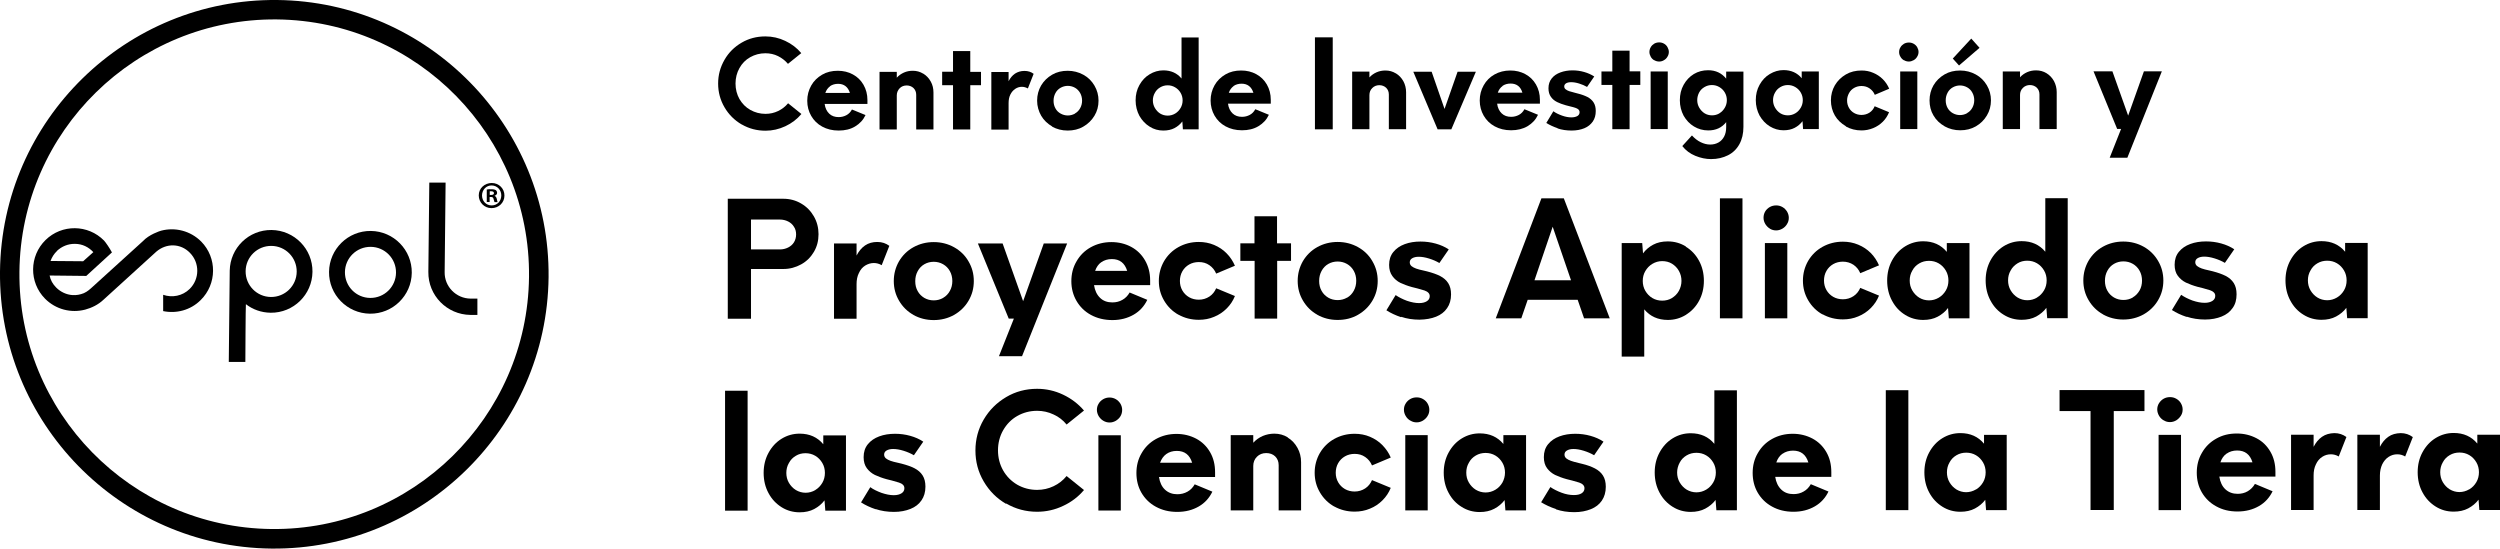
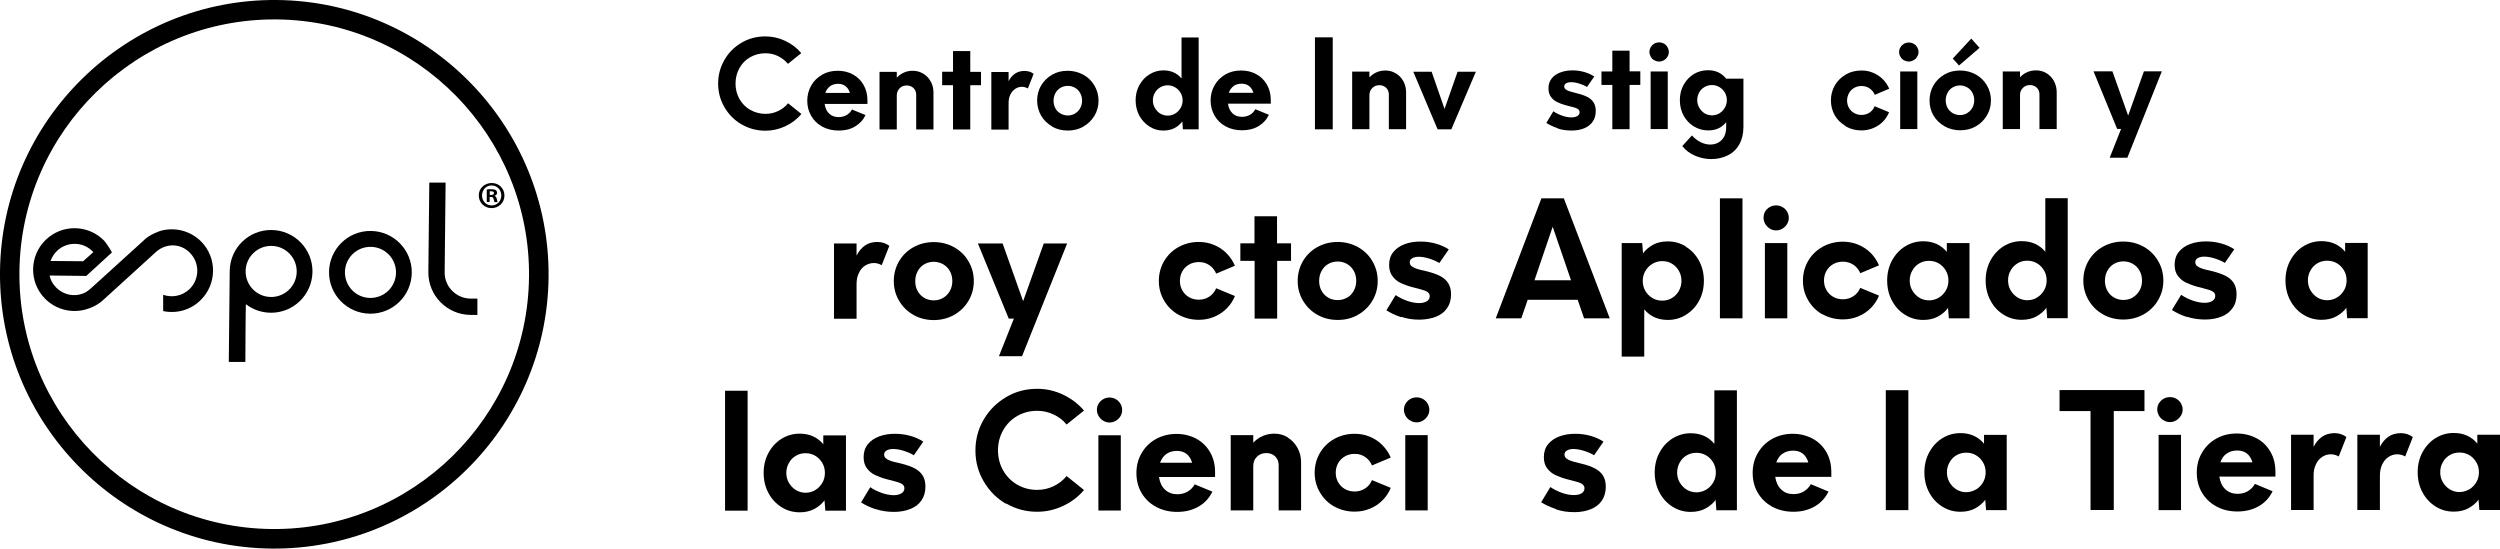
<svg xmlns="http://www.w3.org/2000/svg" id="Capa_1" version="1.1" viewBox="0 0 184.02 40.38">
  <g>
    <g>
      <path d="M54.59,9.16c-.53-.31-.95-.73-1.26-1.26-.31-.53-.47-1.11-.47-1.75s.16-1.21.47-1.75.73-.95,1.26-1.26c.53-.31,1.11-.46,1.75-.46.51,0,1,.11,1.46.33.47.22.86.52,1.18.9l-.98.79c-.2-.24-.45-.43-.73-.57s-.6-.21-.93-.21c-.41,0-.78.1-1.12.29-.34.19-.6.46-.79.8-.19.34-.29.72-.29,1.14s.1.8.29,1.14c.2.34.46.61.8.8.34.19.71.29,1.12.29.33,0,.64-.07.93-.21.29-.14.53-.33.73-.57l.98.79c-.32.38-.71.68-1.18.9s-.96.33-1.46.33c-.63,0-1.21-.15-1.75-.46Z" />
      <path d="M63.86,7.65h-3.16c.04.31.16.55.34.72s.41.25.69.25c.21,0,.4-.05.57-.14s.31-.23.41-.42l1,.41c-.17.36-.42.63-.77.84s-.75.3-1.21.3c-.46,0-.86-.1-1.21-.29-.35-.19-.62-.46-.81-.79-.19-.33-.29-.7-.29-1.11,0-.41.1-.78.29-1.12.19-.34.46-.6.8-.8.34-.2.73-.29,1.16-.29.41,0,.78.09,1.11.27.33.18.59.43.78.76.19.33.29.71.29,1.13v.28ZM61.1,6.35c-.16.12-.28.28-.35.49h1.81c-.14-.44-.43-.67-.87-.67-.23,0-.43.06-.59.17Z" />
      <path d="M67.96,5.42c.23.14.41.33.55.58s.2.52.2.81v2.72s-1.27,0-1.27,0v-2.55c0-.21-.07-.37-.2-.5-.13-.12-.3-.19-.5-.19s-.39.07-.52.21-.21.31-.21.52v2.51s-1.27,0-1.27,0v-4.24s1.27,0,1.27,0v.43c.15-.17.33-.29.53-.38s.42-.13.65-.13c.28,0,.53.07.76.21Z" />
      <path d="M72.21,6.27h-.79s0,3.26,0,3.26h-1.27v-3.26h-.8v-.99s.8,0,.8,0v-1.52s1.27,0,1.27,0v1.53h.79s0,.99,0,.99Z" />
      <path d="M76.09,5.42l-.43,1.09c-.15-.08-.29-.12-.44-.12-.18,0-.34.05-.49.15s-.27.24-.36.42c-.09.18-.13.39-.13.63v1.95s-1.27,0-1.27,0v-4.24s1.27,0,1.27,0v.68c.12-.24.28-.43.47-.56.2-.13.43-.2.7-.2.26,0,.49.07.68.22Z" />
      <path d="M77.45,9.31c-.34-.2-.62-.46-.81-.79s-.3-.71-.3-1.11c0-.41.1-.78.29-1.11.2-.34.47-.6.81-.8s.73-.29,1.15-.29c.42,0,.8.1,1.15.29s.62.46.82.8c.2.34.3.71.3,1.11,0,.41-.1.78-.3,1.11s-.47.6-.82.8c-.34.2-.73.29-1.15.29-.42,0-.81-.1-1.15-.29ZM79.13,8.35c.16-.09.29-.22.38-.39.09-.16.14-.35.14-.55s-.05-.4-.14-.56-.22-.3-.38-.39-.34-.14-.53-.14-.37.05-.53.14-.29.22-.38.39c-.09.17-.14.35-.14.57s.05.4.14.56c.09.17.22.29.38.38.16.09.34.14.53.14s.37-.05.53-.14Z" />
      <path d="M88.23,2.75v6.77s-1.16,0-1.16,0l-.04-.58c-.16.21-.35.37-.58.49-.23.12-.5.18-.82.18-.36,0-.7-.09-1.01-.29-.31-.19-.56-.46-.75-.79-.18-.34-.28-.72-.28-1.14,0-.42.09-.79.28-1.13.19-.34.43-.6.75-.79.31-.19.65-.29,1.01-.29.56,0,1.01.2,1.34.6v-3.02s1.27,0,1.27,0ZM86.5,8.36c.17-.1.3-.24.4-.41s.15-.36.15-.56c0-.2-.05-.39-.15-.56-.1-.17-.23-.3-.4-.4-.17-.1-.35-.15-.55-.15s-.38.05-.55.15c-.17.1-.3.23-.39.4-.1.17-.15.36-.15.56,0,.2.05.39.15.56.1.17.23.31.39.41.17.1.35.15.55.15s.38-.05.55-.15Z" />
      <path d="M93.55,7.63h-3.16c.04.31.16.55.34.72s.41.25.69.25c.21,0,.4-.05.57-.14s.31-.23.41-.42l1,.41c-.17.36-.42.63-.77.84s-.75.3-1.21.3c-.46,0-.86-.1-1.21-.29-.35-.19-.62-.46-.81-.79-.19-.33-.29-.71-.29-1.11,0-.41.1-.78.29-1.12.19-.34.46-.6.8-.8.34-.2.73-.29,1.16-.29.41,0,.78.09,1.11.27.33.18.59.43.78.76.19.33.29.71.29,1.13v.28ZM90.8,6.34c-.16.12-.28.28-.35.49h1.81c-.14-.44-.43-.67-.87-.67-.23,0-.43.06-.59.17Z" />
      <path d="M96.79,2.75h1.31v6.77s-1.31,0-1.31,0V2.75Z" />
      <path d="M102.75,5.4c.23.14.41.33.55.58.13.24.2.52.2.81v2.72s-1.27,0-1.27,0v-2.55c0-.21-.07-.37-.2-.5-.13-.12-.3-.19-.5-.19s-.38.07-.52.21-.21.31-.21.52v2.51h-1.27v-4.24s1.27,0,1.27,0v.43c.15-.17.33-.29.53-.38.21-.09.42-.13.65-.13.28,0,.53.07.76.21Z" />
      <path d="M108.64,5.27l-1.81,4.25h-1.01l-1.79-4.24h1.35l.95,2.74.96-2.74h1.35Z" />
-       <path d="M113.36,7.63h-3.16c.04.31.16.55.34.72.18.17.41.25.69.25.21,0,.4-.05.57-.14s.31-.23.41-.42l1,.41c-.17.36-.42.63-.77.84-.34.2-.75.3-1.21.3s-.86-.1-1.21-.29c-.35-.19-.62-.46-.81-.79-.19-.33-.29-.71-.29-1.11,0-.41.1-.78.29-1.12.19-.34.46-.61.8-.8s.73-.29,1.16-.29c.41,0,.78.09,1.11.27s.59.43.78.76c.19.33.29.71.29,1.13v.28ZM110.6,6.33c-.16.12-.28.28-.35.49h1.81c-.13-.44-.42-.67-.87-.67-.23,0-.43.06-.59.17Z" />
      <path d="M114.66,9.44c-.32-.11-.6-.24-.84-.39l.52-.86c.18.13.39.23.64.32s.48.13.69.13c.19,0,.33-.04.44-.1.11-.07.16-.16.16-.28,0-.08-.03-.15-.08-.2-.06-.05-.13-.09-.22-.12-.09-.03-.22-.07-.4-.11-.09-.02-.19-.05-.31-.08-.25-.07-.47-.15-.65-.24s-.33-.21-.45-.38-.18-.37-.18-.63c0-.29.08-.53.24-.73.16-.2.37-.34.64-.44.27-.1.57-.15.89-.15.3,0,.58.04.86.12s.52.19.74.33l-.53.77c-.17-.1-.36-.18-.58-.25-.22-.07-.42-.1-.59-.1-.16,0-.28.03-.37.08-.09.06-.14.13-.14.23,0,.08.03.16.1.21.07.06.15.1.26.14.1.03.25.07.43.12l.19.05c.29.07.53.16.73.26.19.1.34.23.45.4.11.17.16.38.16.63,0,.31-.07.56-.22.78-.15.21-.35.38-.62.49s-.58.17-.94.17-.72-.05-1.04-.16Z" />
      <path d="M120.74,6.25h-.79v3.26h-1.27v-3.26s-.8,0-.8,0v-.99h.8v-1.53h1.27s0,1.52,0,1.52h.79s0,.99,0,.99Z" />
      <path d="M121.77,4.44c-.11-.06-.2-.15-.26-.26-.06-.11-.1-.23-.1-.35s.03-.25.1-.36c.06-.11.15-.19.26-.26.11-.06.23-.09.36-.09s.24.03.35.09c.11.06.2.15.26.26s.1.23.1.35-.03.24-.1.35c-.06.11-.15.2-.26.26-.11.07-.23.1-.35.1s-.25-.03-.36-.1ZM121.49,5.26h1.27v4.24s-1.26,0-1.26,0v-4.24Z" />
-       <path d="M128.33,5.26v4.08c0,.49-.1.92-.3,1.28-.2.36-.48.63-.84.81-.36.18-.77.28-1.24.28-.38,0-.77-.08-1.16-.24-.39-.16-.71-.4-.96-.72l.71-.78c.2.22.42.39.65.5.23.11.46.17.69.17s.43-.05.61-.15c.18-.1.32-.25.42-.44.1-.19.15-.42.15-.69v-.37c-.32.41-.76.61-1.32.61-.38,0-.74-.1-1.05-.29-.32-.19-.57-.46-.76-.79-.18-.34-.28-.72-.28-1.14,0-.42.09-.8.28-1.14.19-.34.44-.6.75-.79.32-.19.67-.28,1.05-.28.56,0,1,.21,1.33.62v-.52h1.27ZM126.56,8.34c.17-.1.3-.24.4-.41.1-.17.15-.36.15-.56,0-.2-.05-.39-.15-.56-.1-.17-.23-.3-.4-.4-.17-.1-.35-.15-.55-.15s-.38.05-.55.15-.3.23-.39.4c-.09.17-.14.36-.14.56,0,.2.05.39.15.56.1.17.23.31.39.41s.35.15.55.15.38-.05.55-.15Z" />
-       <path d="M133.88,5.26v4.24s-1.16,0-1.16,0l-.04-.58c-.16.21-.35.37-.58.49s-.5.18-.82.18c-.36,0-.7-.1-1.01-.29-.31-.19-.56-.46-.75-.79-.18-.34-.28-.72-.28-1.14,0-.42.09-.79.28-1.13.19-.34.43-.6.75-.79s.65-.29,1.01-.29c.56,0,1.01.2,1.34.6v-.5h1.27ZM132.15,8.34c.17-.1.3-.24.4-.41s.15-.36.15-.56c0-.2-.05-.39-.15-.56-.1-.17-.23-.3-.4-.4-.17-.1-.35-.15-.55-.15-.2,0-.38.05-.55.15s-.3.23-.39.4c-.1.17-.15.36-.15.56,0,.2.05.39.15.56.1.17.23.31.39.41s.35.15.55.15.38-.05.55-.15Z" />
+       <path d="M128.33,5.26v4.08c0,.49-.1.92-.3,1.28-.2.36-.48.63-.84.81-.36.18-.77.28-1.24.28-.38,0-.77-.08-1.16-.24-.39-.16-.71-.4-.96-.72l.71-.78c.2.22.42.39.65.5.23.11.46.17.69.17s.43-.05.61-.15c.18-.1.32-.25.42-.44.1-.19.15-.42.15-.69v-.37c-.32.41-.76.61-1.32.61-.38,0-.74-.1-1.05-.29-.32-.19-.57-.46-.76-.79-.18-.34-.28-.72-.28-1.14,0-.42.09-.8.28-1.14.19-.34.44-.6.75-.79.32-.19.67-.28,1.05-.28.56,0,1,.21,1.33.62h1.27ZM126.56,8.34c.17-.1.3-.24.4-.41.1-.17.15-.36.15-.56,0-.2-.05-.39-.15-.56-.1-.17-.23-.3-.4-.4-.17-.1-.35-.15-.55-.15s-.38.05-.55.15-.3.23-.39.4c-.09.17-.14.36-.14.56,0,.2.05.39.15.56.1.17.23.31.39.41s.35.15.55.15.38-.05.55-.15Z" />
      <path d="M135.87,9.29c-.34-.2-.62-.46-.81-.79s-.29-.71-.29-1.11c0-.41.1-.78.29-1.11.2-.34.47-.6.81-.8.34-.2.73-.29,1.15-.29.3,0,.59.05.86.17.27.11.51.27.71.47.2.2.36.44.47.7l-1.06.45c-.08-.2-.21-.35-.38-.47-.17-.12-.37-.18-.6-.18-.2,0-.38.05-.54.14-.16.09-.29.22-.38.39s-.14.34-.14.54c0,.2.05.38.14.54.09.16.22.29.38.38.16.09.34.14.54.14.22,0,.42-.06.59-.17s.3-.27.38-.47l1.06.44c-.11.27-.26.5-.46.7s-.44.36-.71.47c-.27.11-.56.17-.86.17-.42,0-.81-.1-1.15-.29Z" />
      <path d="M140.15,4.44c-.11-.06-.2-.15-.26-.26-.07-.11-.1-.23-.1-.35s.03-.25.1-.35c.06-.11.15-.19.26-.26.11-.06.23-.09.36-.09s.24.03.35.09c.11.06.2.15.26.25.06.11.1.23.1.35s-.03.24-.1.35c-.06.11-.15.2-.26.26-.11.06-.23.1-.35.1s-.25-.03-.36-.1ZM139.87,5.26h1.26s0,4.24,0,4.24h-1.26s0-4.24,0-4.24Z" />
      <path d="M143.13,9.29c-.35-.2-.62-.46-.81-.79-.2-.33-.29-.71-.29-1.11s.1-.78.29-1.11c.2-.34.47-.6.81-.8s.73-.29,1.15-.29.8.1,1.15.29.62.46.82.8c.2.34.3.71.3,1.11s-.1.78-.3,1.11c-.2.34-.47.6-.81.8-.35.2-.73.29-1.15.29s-.81-.1-1.15-.29ZM144.8,8.32c.16-.09.29-.22.38-.39.09-.16.14-.35.14-.55,0-.21-.05-.4-.14-.56-.09-.17-.22-.3-.38-.39s-.34-.14-.53-.14-.37.05-.53.14-.29.22-.38.39c-.09.17-.14.35-.14.57,0,.21.05.4.14.56s.22.29.38.38c.16.09.34.14.53.14s.37-.05.53-.14ZM143.74,4.31l1.36-1.47.61.68-1.51,1.3-.46-.51Z" />
      <path d="M150.64,5.39c.23.14.41.33.55.58.13.25.2.52.2.81v2.72h-1.27v-2.55c0-.21-.07-.37-.2-.5-.13-.12-.3-.19-.5-.19s-.38.07-.52.21-.21.31-.21.52v2.51s-1.27,0-1.27,0v-4.24s1.27,0,1.27,0v.43c.15-.17.33-.29.53-.38.21-.09.42-.13.65-.13.28,0,.54.07.77.21Z" />
      <path d="M159.13,5.25l-2.54,6.36h-1.3s.84-2.12.84-2.12h-.29l-1.74-4.24h1.39s1.16,3.26,1.16,3.26l1.16-3.26h1.33Z" />
    </g>
    <g>
-       <path d="M58.97,14.98c.4.23.71.55.94.95.23.4.34.84.34,1.31,0,.48-.11.91-.34,1.3-.23.39-.54.7-.94.92-.4.22-.83.34-1.31.34h-2.38s0,3.66,0,3.66h-1.71s0-8.83,0-8.83h4.09c.48,0,.92.12,1.31.35ZM58.01,18.22c.18-.09.33-.22.43-.38s.16-.36.16-.58-.05-.41-.16-.57c-.1-.17-.25-.3-.43-.39s-.39-.14-.61-.14h-2.12s0,2.2,0,2.2h2.12c.23,0,.43-.05.61-.14Z" />
      <path d="M65.46,18.1l-.56,1.42c-.19-.11-.38-.16-.58-.16-.23,0-.44.07-.64.19s-.35.31-.46.55c-.12.24-.17.51-.17.82v2.54h-1.66s0-5.54,0-5.54h1.66v.89c.16-.31.36-.56.62-.74.26-.18.56-.26.91-.26s.63.1.89.29Z" />
      <path d="M67.24,23.18c-.45-.25-.8-.6-1.06-1.04-.26-.44-.39-.92-.39-1.45,0-.53.13-1.01.38-1.45.26-.44.61-.79,1.06-1.04.45-.25.95-.38,1.5-.38s1.05.13,1.5.38c.45.25.81.6,1.06,1.04.26.44.39.92.39,1.45s-.13,1.01-.39,1.45c-.26.44-.61.78-1.06,1.04-.45.25-.95.38-1.5.38-.55,0-1.05-.13-1.5-.38ZM69.43,21.92c.21-.12.37-.29.49-.51.12-.21.18-.46.18-.72s-.06-.52-.18-.73c-.12-.22-.29-.39-.5-.51-.21-.12-.44-.18-.69-.18s-.48.06-.69.18c-.21.12-.37.29-.49.51-.12.22-.18.46-.18.74s.06.52.18.73c.12.22.29.38.49.5.21.12.44.18.69.18s.48-.06.69-.18Z" />
      <path d="M78.55,17.92l-3.32,8.3h-1.7l1.1-2.77h-.38l-2.27-5.53h1.82s1.51,4.25,1.51,4.25l1.52-4.25h1.73Z" />
-       <path d="M84.66,20.99h-4.13c.06.4.21.71.45.94s.54.33.9.33c.27,0,.52-.06.74-.19.22-.12.4-.31.53-.54l1.3.54c-.22.46-.55.83-1,1.09-.45.26-.97.4-1.57.4-.59,0-1.12-.13-1.58-.38-.46-.25-.81-.6-1.06-1.03-.25-.43-.38-.92-.38-1.45s.12-1.02.38-1.46c.25-.44.6-.79,1.05-1.04.45-.25.96-.38,1.52-.38.53,0,1.02.12,1.45.35.43.23.77.56,1.02.99.25.43.38.92.38,1.48v.37ZM81.06,19.3c-.21.15-.36.37-.45.64h2.36c-.18-.58-.55-.87-1.13-.87-.3,0-.56.08-.77.23Z" />
      <path d="M86.75,23.17c-.45-.25-.8-.6-1.06-1.04-.26-.44-.39-.92-.39-1.45,0-.53.13-1.01.38-1.45.26-.44.61-.79,1.06-1.04.45-.25.95-.38,1.5-.38.4,0,.77.07,1.13.22.35.15.66.35.92.62.26.26.46.57.61.91l-1.38.58c-.11-.26-.27-.46-.5-.62-.23-.16-.48-.23-.78-.23-.26,0-.5.06-.71.18-.21.12-.38.29-.5.5s-.18.45-.18.71.06.49.18.7c.12.21.29.38.5.5.21.12.45.18.71.18.29,0,.55-.08.78-.23.23-.15.39-.36.5-.61l1.38.57c-.14.35-.34.65-.61.92-.26.26-.57.47-.92.61-.35.15-.73.22-1.13.22-.55,0-1.05-.13-1.5-.38Z" />
      <path d="M95.05,19.2h-1.04v4.25s-1.66,0-1.66,0v-4.25h-1.05v-1.29s1.04,0,1.04,0v-1.99h1.66s0,1.99,0,1.99h1.03s0,1.29,0,1.29Z" />
      <path d="M96.97,23.17c-.45-.25-.8-.6-1.06-1.04-.26-.44-.39-.92-.39-1.45,0-.53.13-1.01.38-1.45.26-.44.61-.79,1.06-1.04.45-.25.95-.38,1.5-.38s1.05.13,1.5.38c.45.25.81.6,1.06,1.04.26.44.39.92.39,1.45s-.13,1.01-.39,1.45c-.26.44-.61.78-1.06,1.04-.45.26-.95.38-1.5.38-.55,0-1.05-.13-1.5-.38ZM99.16,21.91c.21-.12.37-.29.49-.51.12-.22.18-.46.18-.73s-.06-.52-.18-.73c-.12-.22-.29-.39-.5-.51-.21-.12-.44-.18-.69-.18-.25,0-.48.06-.69.18-.21.12-.37.29-.49.51-.12.22-.18.46-.18.74s.06.52.18.73c.12.22.29.38.49.5s.44.18.69.18.48-.06.69-.18Z" />
      <path d="M103.14,23.35c-.42-.14-.78-.31-1.09-.51l.68-1.12c.23.16.51.3.83.42.33.11.62.17.9.17.24,0,.43-.05.57-.14.14-.09.21-.21.21-.37,0-.11-.04-.19-.11-.26-.07-.07-.17-.12-.28-.16-.12-.04-.29-.09-.52-.15-.11-.03-.25-.06-.4-.1-.33-.09-.61-.2-.85-.31-.24-.12-.43-.28-.59-.5s-.24-.49-.24-.82c0-.38.1-.69.31-.95s.49-.45.84-.58c.35-.13.74-.19,1.16-.19.39,0,.76.05,1.12.15.36.1.68.24.96.43l-.69,1c-.22-.13-.47-.24-.76-.33-.29-.09-.54-.13-.76-.13-.2,0-.36.04-.48.11-.12.07-.18.17-.18.3,0,.11.04.2.13.28.09.07.2.13.34.18.14.05.33.1.57.15l.25.06c.38.1.7.21.95.34.25.13.45.3.59.52s.21.49.21.83c0,.4-.1.74-.29,1.01-.19.28-.46.49-.81.63-.35.14-.75.21-1.22.22-.49,0-.94-.07-1.35-.21Z" />
      <path d="M116.14,22.07h-3.69s-.47,1.36-.47,1.36h-1.88s3.36-8.83,3.36-8.83h1.65s3.38,8.83,3.38,8.83h-1.89s-.47-1.36-.47-1.36ZM115.64,20.63l-1.35-3.94-1.34,3.94h2.7Z" />
      <path d="M124.09,18.16c.41.25.73.59.97,1.03.24.44.36.94.36,1.48s-.12,1.04-.36,1.48c-.24.44-.57.78-.97,1.03-.41.25-.85.37-1.32.37-.73,0-1.31-.26-1.74-.78v3.48s-1.66,0-1.66,0v-8.36s1.51,0,1.51,0l.06.76c.2-.27.45-.48.75-.64s.66-.24,1.07-.24c.48,0,.92.12,1.33.37ZM123.06,21.94c.22-.13.39-.3.52-.53.12-.22.19-.47.19-.73,0-.27-.06-.51-.19-.74-.12-.22-.3-.4-.51-.53s-.46-.19-.72-.19-.5.07-.72.2c-.22.13-.39.31-.52.53-.13.22-.19.47-.19.73,0,.26.06.51.19.73.13.22.3.4.52.53.22.13.46.19.72.19s.5-.06.72-.19Z" />
      <path d="M126.6,14.6h1.66v8.83s-1.66,0-1.66,0v-8.83Z" />
      <path d="M130.28,16.83c-.14-.08-.25-.2-.34-.34-.08-.14-.13-.29-.13-.46,0-.17.04-.32.12-.46.08-.14.2-.25.34-.33.14-.08.3-.12.47-.12s.32.04.46.12c.14.08.25.19.34.33.08.14.13.29.13.46,0,.17-.04.32-.13.46-.08.14-.2.26-.34.34-.14.08-.29.13-.46.13s-.32-.04-.47-.13ZM129.91,17.89h1.65s0,5.54,0,5.54h-1.65s0-5.54,0-5.54Z" />
      <path d="M134.16,23.15c-.45-.25-.8-.6-1.06-1.04-.26-.44-.39-.92-.39-1.45s.13-1.01.38-1.45c.26-.44.61-.79,1.06-1.04s.95-.38,1.5-.38c.4,0,.77.07,1.13.22s.66.35.92.61c.26.26.46.57.61.91l-1.38.58c-.11-.26-.27-.46-.5-.62-.23-.15-.49-.23-.78-.23-.26,0-.5.06-.71.18-.21.12-.38.29-.5.5-.12.21-.18.45-.18.71,0,.26.06.49.18.7.12.21.29.38.5.5.21.12.45.18.71.18.29,0,.55-.08.78-.23.23-.15.39-.36.5-.61l1.38.57c-.14.35-.34.65-.61.92-.26.26-.57.47-.92.61-.35.15-.73.22-1.13.22-.55,0-1.05-.13-1.5-.38Z" />
      <path d="M144.97,17.89v5.54s-1.52,0-1.52,0l-.06-.76c-.2.27-.46.48-.76.64s-.66.24-1.07.24c-.47,0-.92-.12-1.32-.37-.41-.25-.73-.59-.97-1.04-.24-.44-.36-.94-.36-1.49,0-.54.12-1.04.36-1.48.24-.44.56-.79.97-1.04.41-.25.85-.37,1.32-.37.73,0,1.31.26,1.74.78v-.65s1.66,0,1.66,0ZM142.71,21.91c.22-.13.39-.31.52-.53.13-.22.19-.47.19-.73s-.06-.51-.19-.73c-.13-.22-.3-.4-.52-.53-.22-.13-.46-.19-.72-.19s-.5.06-.72.19c-.22.13-.39.3-.51.53-.13.22-.19.46-.19.73s.06.51.19.73c.13.22.3.4.51.53s.46.2.72.2.5-.07.72-.2Z" />
      <path d="M152.2,14.59v8.83s-1.51,0-1.51,0l-.06-.76c-.2.27-.46.48-.75.64-.3.16-.66.24-1.07.24-.48,0-.92-.12-1.32-.37-.41-.25-.73-.59-.97-1.04-.24-.44-.36-.94-.36-1.49s.12-1.04.36-1.48c.24-.44.57-.79.97-1.04.41-.25.85-.37,1.32-.37.73,0,1.31.26,1.74.78v-3.94s1.66,0,1.66,0ZM149.94,21.9c.22-.13.39-.31.52-.53.13-.22.19-.47.19-.73,0-.26-.06-.51-.19-.73-.13-.22-.3-.4-.52-.53-.22-.13-.46-.19-.72-.19s-.5.06-.71.19-.39.3-.51.53c-.13.22-.19.46-.19.73,0,.26.06.51.19.73.13.22.3.4.51.53.22.13.46.2.72.2s.5-.07.72-.2Z" />
      <path d="M154.8,23.14c-.45-.25-.8-.6-1.06-1.04-.26-.44-.39-.92-.39-1.45s.13-1.01.38-1.45c.26-.44.61-.79,1.06-1.04.45-.25.95-.38,1.5-.38.55,0,1.05.13,1.5.38.45.25.8.6,1.06,1.04s.39.92.39,1.45c0,.53-.13,1.01-.39,1.45-.26.44-.61.78-1.06,1.04-.45.25-.95.38-1.5.38s-1.05-.13-1.5-.38ZM156.99,21.89c.21-.12.37-.29.5-.51.12-.21.18-.46.18-.72,0-.27-.06-.52-.18-.73-.12-.22-.29-.39-.5-.51-.21-.12-.44-.18-.69-.18s-.48.06-.69.18c-.21.12-.37.29-.49.51-.12.22-.18.46-.18.74,0,.27.06.52.18.73.12.22.29.38.49.5.21.12.44.18.69.18s.48-.06.69-.18Z" />
      <path d="M160.96,23.33c-.42-.14-.78-.31-1.09-.51l.68-1.12c.23.16.51.3.83.42.33.11.62.17.9.17.24,0,.43-.05.57-.14.14-.09.21-.21.21-.37,0-.11-.04-.2-.11-.26-.07-.07-.17-.12-.28-.16-.12-.04-.29-.09-.52-.15-.12-.03-.25-.06-.4-.1-.33-.09-.61-.2-.85-.31-.24-.12-.43-.28-.59-.49s-.24-.49-.24-.82c0-.38.1-.69.31-.95.21-.26.49-.45.84-.58.35-.13.74-.19,1.16-.19.39,0,.76.05,1.12.15.36.1.68.24.96.43l-.69,1c-.22-.13-.47-.24-.76-.33s-.54-.13-.76-.13c-.2,0-.36.04-.48.11-.12.07-.18.17-.18.3,0,.11.04.2.13.28.09.07.2.13.34.18.14.05.33.1.57.15l.25.06c.38.1.69.21.95.34.25.13.45.3.59.52.14.22.21.49.21.83,0,.4-.09.74-.29,1.01-.19.28-.46.49-.81.63s-.75.22-1.22.22-.94-.07-1.35-.21Z" />
      <path d="M174.28,17.88v5.54s-1.51,0-1.51,0l-.06-.76c-.2.27-.46.48-.76.64s-.66.24-1.07.24c-.47,0-.92-.12-1.32-.37-.41-.25-.73-.59-.97-1.04-.24-.44-.36-.94-.36-1.49s.12-1.04.36-1.48.56-.79.97-1.04c.41-.25.85-.37,1.32-.37.73,0,1.31.26,1.74.78v-.65h1.66ZM172.02,21.9c.22-.13.39-.31.52-.53.13-.22.19-.47.19-.73,0-.26-.06-.51-.19-.73-.13-.22-.3-.4-.52-.53-.22-.13-.46-.19-.72-.19s-.5.06-.72.19c-.22.13-.39.3-.51.53-.13.22-.19.46-.19.73,0,.26.06.51.19.73.13.22.3.4.51.53s.46.2.72.2.5-.07.72-.2Z" />
      <path d="M53.37,28.76h1.66s0,8.83,0,8.83h-1.66v-8.83Z" />
      <path d="M62.27,32.05v5.54s-1.52,0-1.52,0l-.06-.76c-.2.27-.46.48-.76.64s-.66.24-1.07.24c-.47,0-.92-.12-1.32-.37s-.73-.59-.97-1.04c-.24-.44-.36-.94-.36-1.49s.12-1.04.36-1.48c.24-.44.56-.79.97-1.04.41-.25.85-.37,1.32-.37.73,0,1.31.26,1.74.78v-.65h1.66ZM60.01,36.07c.22-.13.39-.31.52-.53.13-.22.19-.47.19-.73s-.06-.51-.19-.73c-.13-.22-.3-.4-.52-.53-.22-.13-.46-.19-.72-.19-.26,0-.5.06-.71.19-.22.13-.39.3-.51.53-.13.22-.19.47-.19.73s.06.51.19.73c.13.22.3.4.51.53.22.13.46.2.72.2s.5-.07.72-.2Z" />
      <path d="M64.47,37.49c-.42-.14-.78-.31-1.09-.51l.68-1.12c.23.17.51.3.83.42.33.11.62.17.9.17.24,0,.43-.05.57-.14.14-.09.21-.21.21-.37,0-.11-.04-.2-.11-.26-.07-.07-.17-.12-.29-.16s-.29-.09-.52-.15c-.11-.03-.25-.06-.4-.1-.33-.09-.61-.2-.85-.31-.24-.12-.43-.28-.59-.49-.16-.21-.24-.49-.24-.82,0-.38.1-.69.31-.95s.49-.45.84-.58c.35-.13.74-.19,1.16-.19.39,0,.76.05,1.12.15.36.1.68.24.96.43l-.69,1c-.22-.13-.47-.24-.76-.33-.29-.09-.54-.13-.77-.13-.2,0-.36.04-.48.11-.12.07-.18.17-.18.3,0,.11.04.2.13.28.09.07.2.13.34.18s.33.1.57.15l.25.06c.38.1.7.21.95.34s.45.3.59.52c.14.22.21.49.21.83,0,.4-.1.74-.29,1.01-.19.28-.46.49-.81.63-.35.14-.75.22-1.22.22s-.94-.07-1.35-.21Z" />
      <path d="M74.06,37.09c-.69-.4-1.24-.95-1.65-1.65s-.61-1.45-.61-2.28c0-.82.2-1.58.61-2.28s.96-1.24,1.65-1.65,1.45-.61,2.28-.61c.66,0,1.3.14,1.91.43.61.29,1.12.68,1.54,1.17l-1.28,1.03c-.26-.32-.58-.57-.96-.74-.38-.18-.78-.27-1.21-.27-.53,0-1.02.13-1.46.38-.44.25-.78.6-1.04,1.05-.25.44-.38.94-.38,1.48s.13,1.04.38,1.48c.25.44.6.79,1.04,1.05.44.25.93.38,1.46.38.43,0,.83-.09,1.21-.27.38-.18.7-.43.96-.75l1.28,1.03c-.41.49-.93.89-1.54,1.17-.61.29-1.25.43-1.91.43-.82,0-1.58-.2-2.28-.61Z" />
      <path d="M81.21,30.97c-.14-.08-.25-.2-.34-.34-.08-.14-.13-.3-.13-.46s.04-.32.13-.46c.08-.14.2-.25.34-.33.14-.08.3-.12.46-.12s.32.04.46.12c.14.08.25.19.34.33.08.14.13.29.13.46s-.04.32-.12.46c-.08.14-.2.25-.34.34-.14.08-.29.13-.46.13s-.32-.04-.47-.13ZM80.85,32.04h1.65s0,5.54,0,5.54h-1.65v-5.54Z" />
      <path d="M89.44,35.11h-4.13c.06.4.21.72.45.94.24.22.54.33.9.33.27,0,.52-.06.75-.19.22-.12.4-.31.53-.54l1.3.54c-.22.46-.55.83-1,1.09-.45.26-.97.4-1.58.4s-1.12-.13-1.58-.38-.81-.6-1.06-1.03c-.25-.43-.37-.92-.37-1.45s.12-1.02.38-1.46c.25-.44.6-.79,1.05-1.04.45-.25.96-.38,1.52-.38.53,0,1.01.12,1.45.35.43.23.77.56,1.02.99.25.43.37.92.37,1.48v.37ZM85.85,33.42c-.21.15-.36.37-.46.64h2.36c-.18-.58-.55-.87-1.13-.87-.3,0-.56.08-.77.23Z" />
      <path d="M94.79,32.21c.3.18.54.44.71.75.18.32.27.67.27,1.06v3.55s-1.65,0-1.65,0v-3.33c0-.27-.09-.48-.26-.65-.17-.16-.39-.24-.66-.24s-.5.09-.68.27c-.18.18-.27.41-.27.68v3.27s-1.66,0-1.66,0v-5.54s1.66,0,1.66,0v.56c.2-.22.43-.38.7-.5.27-.11.55-.17.85-.17.36,0,.7.09,1,.28Z" />
      <path d="M98.22,37.29c-.45-.25-.8-.6-1.06-1.04-.26-.44-.39-.92-.39-1.45s.13-1.01.38-1.45c.26-.44.61-.79,1.06-1.04.45-.25.95-.38,1.5-.38.4,0,.78.07,1.13.22.35.15.66.35.92.62s.47.57.61.91l-1.38.58c-.11-.26-.27-.46-.5-.62s-.48-.23-.78-.23c-.26,0-.5.06-.71.18-.21.12-.38.29-.5.5-.12.21-.18.45-.18.71s.06.49.18.7c.12.21.29.38.5.5.21.12.45.18.71.18.29,0,.55-.08.78-.23s.39-.36.5-.61l1.38.57c-.14.35-.34.65-.61.92s-.57.47-.92.61c-.35.15-.73.22-1.13.22-.55,0-1.05-.13-1.5-.38Z" />
      <path d="M103.81,30.96c-.14-.08-.26-.2-.34-.34s-.13-.29-.13-.46.04-.32.13-.46c.08-.14.2-.25.34-.33s.3-.12.47-.12.32.04.46.12c.14.08.26.19.34.33s.13.29.13.46-.04.32-.13.46c-.08.14-.2.25-.34.34-.14.08-.29.13-.46.13s-.32-.04-.46-.13ZM103.44,32.03h1.65v5.54s-1.65,0-1.65,0v-5.54Z" />
-       <path d="M112.33,32.03v5.54s-1.52,0-1.52,0l-.06-.76c-.2.27-.46.48-.76.64-.3.16-.66.24-1.07.24-.48,0-.92-.12-1.32-.37-.41-.25-.73-.59-.97-1.04-.24-.44-.36-.94-.36-1.49s.12-1.04.36-1.48.56-.79.97-1.04.85-.37,1.32-.37c.73,0,1.31.26,1.74.78v-.65h1.66ZM110.07,36.05c.22-.13.39-.31.52-.53.12-.22.19-.47.19-.73s-.06-.51-.19-.73c-.13-.22-.3-.4-.52-.53-.22-.13-.46-.19-.72-.19s-.5.06-.72.19c-.22.13-.39.3-.51.53-.13.22-.19.46-.19.73s.06.51.19.73c.13.22.3.4.51.53.22.13.46.2.72.2.26,0,.5-.07.72-.2Z" />
      <path d="M114.53,37.47c-.42-.14-.78-.31-1.09-.5l.68-1.12c.23.16.51.3.83.42s.62.17.9.17c.24,0,.43-.04.57-.13s.21-.21.21-.37c0-.11-.04-.19-.11-.26-.07-.07-.17-.12-.28-.16-.12-.04-.29-.09-.52-.15-.12-.03-.25-.06-.4-.1-.33-.09-.61-.2-.85-.31-.24-.12-.43-.28-.59-.49s-.24-.49-.24-.82c0-.38.1-.69.31-.95s.49-.45.84-.58c.35-.13.74-.19,1.16-.19.39,0,.76.05,1.12.15.36.1.68.24.96.43l-.69,1c-.22-.13-.47-.24-.76-.33-.29-.09-.54-.13-.76-.13-.2,0-.36.04-.48.11-.12.07-.18.17-.18.3,0,.11.04.2.13.28.09.07.2.13.34.18.14.05.32.1.57.16l.25.06c.38.09.7.21.95.34.25.13.45.3.59.52.14.22.21.49.21.83,0,.4-.1.74-.29,1.02-.19.28-.46.49-.81.63-.35.14-.75.22-1.22.22-.49,0-.94-.07-1.35-.21Z" />
      <path d="M127.85,28.73v8.83s-1.51,0-1.51,0l-.06-.76c-.2.27-.46.48-.76.64s-.66.24-1.07.24c-.47,0-.92-.12-1.32-.37s-.73-.59-.97-1.04-.36-.94-.36-1.49.12-1.04.36-1.48c.24-.44.56-.79.97-1.04.41-.25.85-.37,1.32-.37.73,0,1.31.26,1.74.78v-3.94s1.66,0,1.66,0ZM125.59,36.04c.22-.13.39-.31.52-.53.13-.22.19-.47.19-.73s-.06-.51-.19-.73c-.13-.22-.3-.4-.52-.53-.22-.13-.46-.19-.72-.19s-.5.06-.72.19c-.22.13-.39.3-.51.53-.12.22-.19.47-.19.73s.06.51.19.73c.13.22.3.4.51.53.22.13.46.2.72.2s.5-.07.72-.2Z" />
      <path d="M134.8,35.1h-4.13c.06.4.21.71.45.94s.54.33.9.33c.27,0,.52-.06.74-.19.22-.12.4-.31.53-.54l1.3.54c-.22.46-.55.83-1,1.09-.45.26-.97.4-1.58.4-.59,0-1.12-.13-1.57-.38-.46-.25-.81-.6-1.06-1.03-.25-.43-.37-.92-.37-1.45s.12-1.02.38-1.46c.25-.44.6-.79,1.05-1.04.45-.25.95-.38,1.52-.38.53,0,1.01.12,1.45.35.43.23.77.56,1.02.99.25.43.37.92.37,1.48v.37ZM131.2,33.4c-.21.15-.36.37-.45.64h2.36c-.18-.58-.55-.87-1.13-.87-.3,0-.56.08-.77.23Z" />
      <path d="M138.81,28.72h1.66s0,8.83,0,8.83h-1.66v-8.83Z" />
      <path d="M147.71,32.01v5.54s-1.52,0-1.52,0l-.06-.76c-.2.27-.46.48-.76.64-.3.16-.66.24-1.07.24-.48,0-.92-.12-1.32-.37s-.73-.59-.97-1.04c-.24-.44-.36-.94-.36-1.49s.12-1.04.36-1.48c.24-.44.56-.79.97-1.04.41-.25.85-.37,1.32-.37.73,0,1.31.26,1.74.78v-.65h1.66ZM145.45,36.03c.22-.13.39-.31.52-.53.13-.22.19-.47.19-.73s-.06-.51-.19-.73c-.13-.22-.3-.4-.52-.53-.22-.13-.46-.19-.72-.19-.26,0-.5.06-.72.19-.22.13-.39.3-.51.53-.13.22-.19.47-.19.73s.06.51.19.73c.13.22.3.4.51.53.22.13.46.2.71.2s.5-.07.72-.2Z" />
      <path d="M157.86,30.26h-2.27s0,7.28,0,7.28h-1.71v-7.28s-2.28,0-2.28,0v-1.55h6.25s0,1.54,0,1.54Z" />
      <path d="M159.26,30.94c-.14-.08-.26-.2-.34-.34-.08-.14-.13-.3-.13-.46s.04-.32.13-.46.2-.25.34-.33c.14-.08.3-.12.47-.12s.32.04.46.12c.14.08.26.19.34.33.08.14.13.29.13.46s-.04.32-.13.46-.2.25-.34.34c-.14.08-.29.13-.46.13s-.32-.04-.46-.13ZM158.89,32.01h1.65s0,5.54,0,5.54h-1.65v-5.54Z" />
      <path d="M167.49,35.08h-4.13c.06.4.21.72.45.94.24.22.54.33.9.33.27,0,.52-.06.74-.19s.4-.31.53-.54l1.3.54c-.22.46-.55.83-1,1.09s-.97.4-1.58.4-1.12-.13-1.57-.38c-.46-.25-.81-.6-1.06-1.03-.25-.43-.37-.92-.37-1.45s.12-1.02.38-1.46c.25-.44.6-.79,1.05-1.04.45-.26.95-.38,1.52-.38.53,0,1.01.12,1.45.35s.77.56,1.02.99c.25.43.37.92.37,1.48v.37ZM163.89,33.39c-.21.15-.36.37-.45.64h2.36c-.18-.58-.55-.87-1.13-.87-.3,0-.56.08-.77.23Z" />
      <path d="M172.71,32.18l-.56,1.42c-.19-.11-.38-.16-.58-.16-.23,0-.44.06-.64.19-.2.13-.35.31-.46.55-.12.24-.17.51-.17.82v2.54s-1.66,0-1.66,0v-5.54s1.66,0,1.66,0v.89c.16-.31.36-.56.62-.74.26-.18.56-.26.91-.27.34,0,.63.1.89.29Z" />
      <path d="M177.6,32.18l-.56,1.42c-.19-.11-.38-.16-.58-.16-.23,0-.44.06-.64.19-.2.13-.35.31-.47.55-.11.24-.17.51-.17.82v2.54s-1.66,0-1.66,0v-5.54s1.66,0,1.66,0v.89c.16-.31.36-.56.62-.74.25-.18.56-.26.91-.27.34,0,.63.1.89.29Z" />
      <path d="M184.02,32v5.54s-1.52,0-1.52,0l-.06-.76c-.2.27-.46.48-.76.64-.3.16-.66.24-1.07.24-.48,0-.92-.12-1.32-.37s-.73-.59-.97-1.04c-.24-.44-.36-.94-.36-1.49s.12-1.04.36-1.48c.24-.44.56-.79.97-1.04.41-.25.85-.37,1.32-.37.73,0,1.31.26,1.74.78v-.65h1.66ZM181.76,36.02c.22-.13.39-.31.52-.53.13-.22.19-.47.19-.73s-.06-.51-.19-.73c-.13-.22-.3-.4-.52-.53-.22-.13-.46-.19-.72-.19s-.5.06-.72.19c-.22.13-.39.3-.51.53-.13.22-.19.47-.19.73s.06.51.19.73c.13.22.3.4.51.53.22.13.46.2.71.2s.5-.07.72-.2Z" />
    </g>
  </g>
  <g>
    <path d="M19.98,40.38C8.85,40.26-.11,31.11,0,19.98.12,8.85,9.27-.11,20.4,0c11.13.12,20.09,9.27,19.98,20.4-.12,11.13-9.27,20.09-20.4,19.98M20.38,1.43C10.04,1.33,1.54,9.65,1.43,19.99s8.22,18.84,18.56,18.95c10.34.11,18.84-8.22,18.95-18.56.11-10.34-8.22-18.84-18.56-18.95" />
    <g>
      <g>
        <path d="M27.3,17c-1.68-.02-3.06,1.33-3.08,3.01s1.33,3.06,3.01,3.08,3.06-1.33,3.08-3.01-1.33-3.06-3.01-3.08ZM27.25,21.93c-1.04-.01-1.87-.86-1.86-1.9s.86-1.87,1.9-1.86,1.87.86,1.86,1.9-.86,1.87-1.9,1.86Z" />
        <g>
          <path d="M19.99,16.93c-1.68-.02-3.05,1.32-3.08,2.99h0s-.07,6.72-.07,6.72h1.22s.02-4.27.04-4.25c.5.39,1.13.62,1.82.63,1.68.02,3.06-1.33,3.08-3.01s-1.33-3.06-3.01-3.08ZM19.94,21.86c-1.04-.01-1.87-.86-1.86-1.9s.86-1.87,1.9-1.86,1.87.86,1.86,1.9-.86,1.87-1.9,1.86Z" />
          <polygon points="6.53 21.12 6.53 21.12 6.53 21.12 6.53 21.12" />
          <path d="M34.64,21.98h0c-1.07-.01-1.93-.89-1.91-1.95l.07-6.59h-1.2s-.07,6.58-.07,6.58h0c-.02,1.73,1.37,3.14,3.09,3.16h0s0,0,0,0h0s-.39,0,.52,0v-1.2s-.51,0-.51,0Z" />
        </g>
        <path d="M14.82,17.79c-.8-.81-1.94-1.08-2.96-.81-.08.02-.89.28-1.34.77l-3.69,3.35c-.21.19-.39.36-.66.48-.27.11-.55.16-.84.14-.43-.03-.86-.22-1.19-.55-.26-.26-.42-.55-.49-.89l2.7.03,1.89-1.73c-.17-.32-.46-.74-.58-.87-1.18-1.2-3.11-1.22-4.31-.04-1.2,1.18-1.22,3.11-.04,4.31.8.81,1.94,1.08,2.96.81.48-.13.96-.36,1.35-.73l3.89-3.54c.74-.63,1.78-.62,2.47.09.73.74.72,1.93-.02,2.66-.53.52-1.29.66-1.95.43v1.2c.96.2,2.01-.06,2.76-.81,1.2-1.18,1.22-3.11.04-4.31ZM4.19,18.47c.35-.33.82-.53,1.33-.52h0c.54,0,1.01.24,1.35.61l-.75.67-2.4-.02c.1-.28.26-.53.47-.73Z" />
      </g>
      <path d="M37.13,14.4c0,.52-.42.92-.95.92s-.94-.42-.94-.94.43-.91.96-.91.94.42.93.93ZM35.48,14.38c0,.41.29.74.71.74s.7-.32.71-.72-.29-.74-.7-.75-.71.32-.72.73ZM36.04,14.87h-.21s0-.92,0-.92c.08-.02.2-.03.35-.02.17,0,.25.03.32.07.05.04.09.11.09.2,0,.1-.08.18-.19.21h0c.09.05.14.11.17.24.03.14.04.2.06.23h-.23s-.04-.12-.07-.23c-.02-.1-.07-.15-.19-.15h-.1s0,.37,0,.37ZM36.05,14.35h.1c.12,0,.21-.04.21-.13,0-.08-.06-.14-.19-.14-.06,0-.1,0-.12,0v.26Z" />
    </g>
  </g>
</svg>